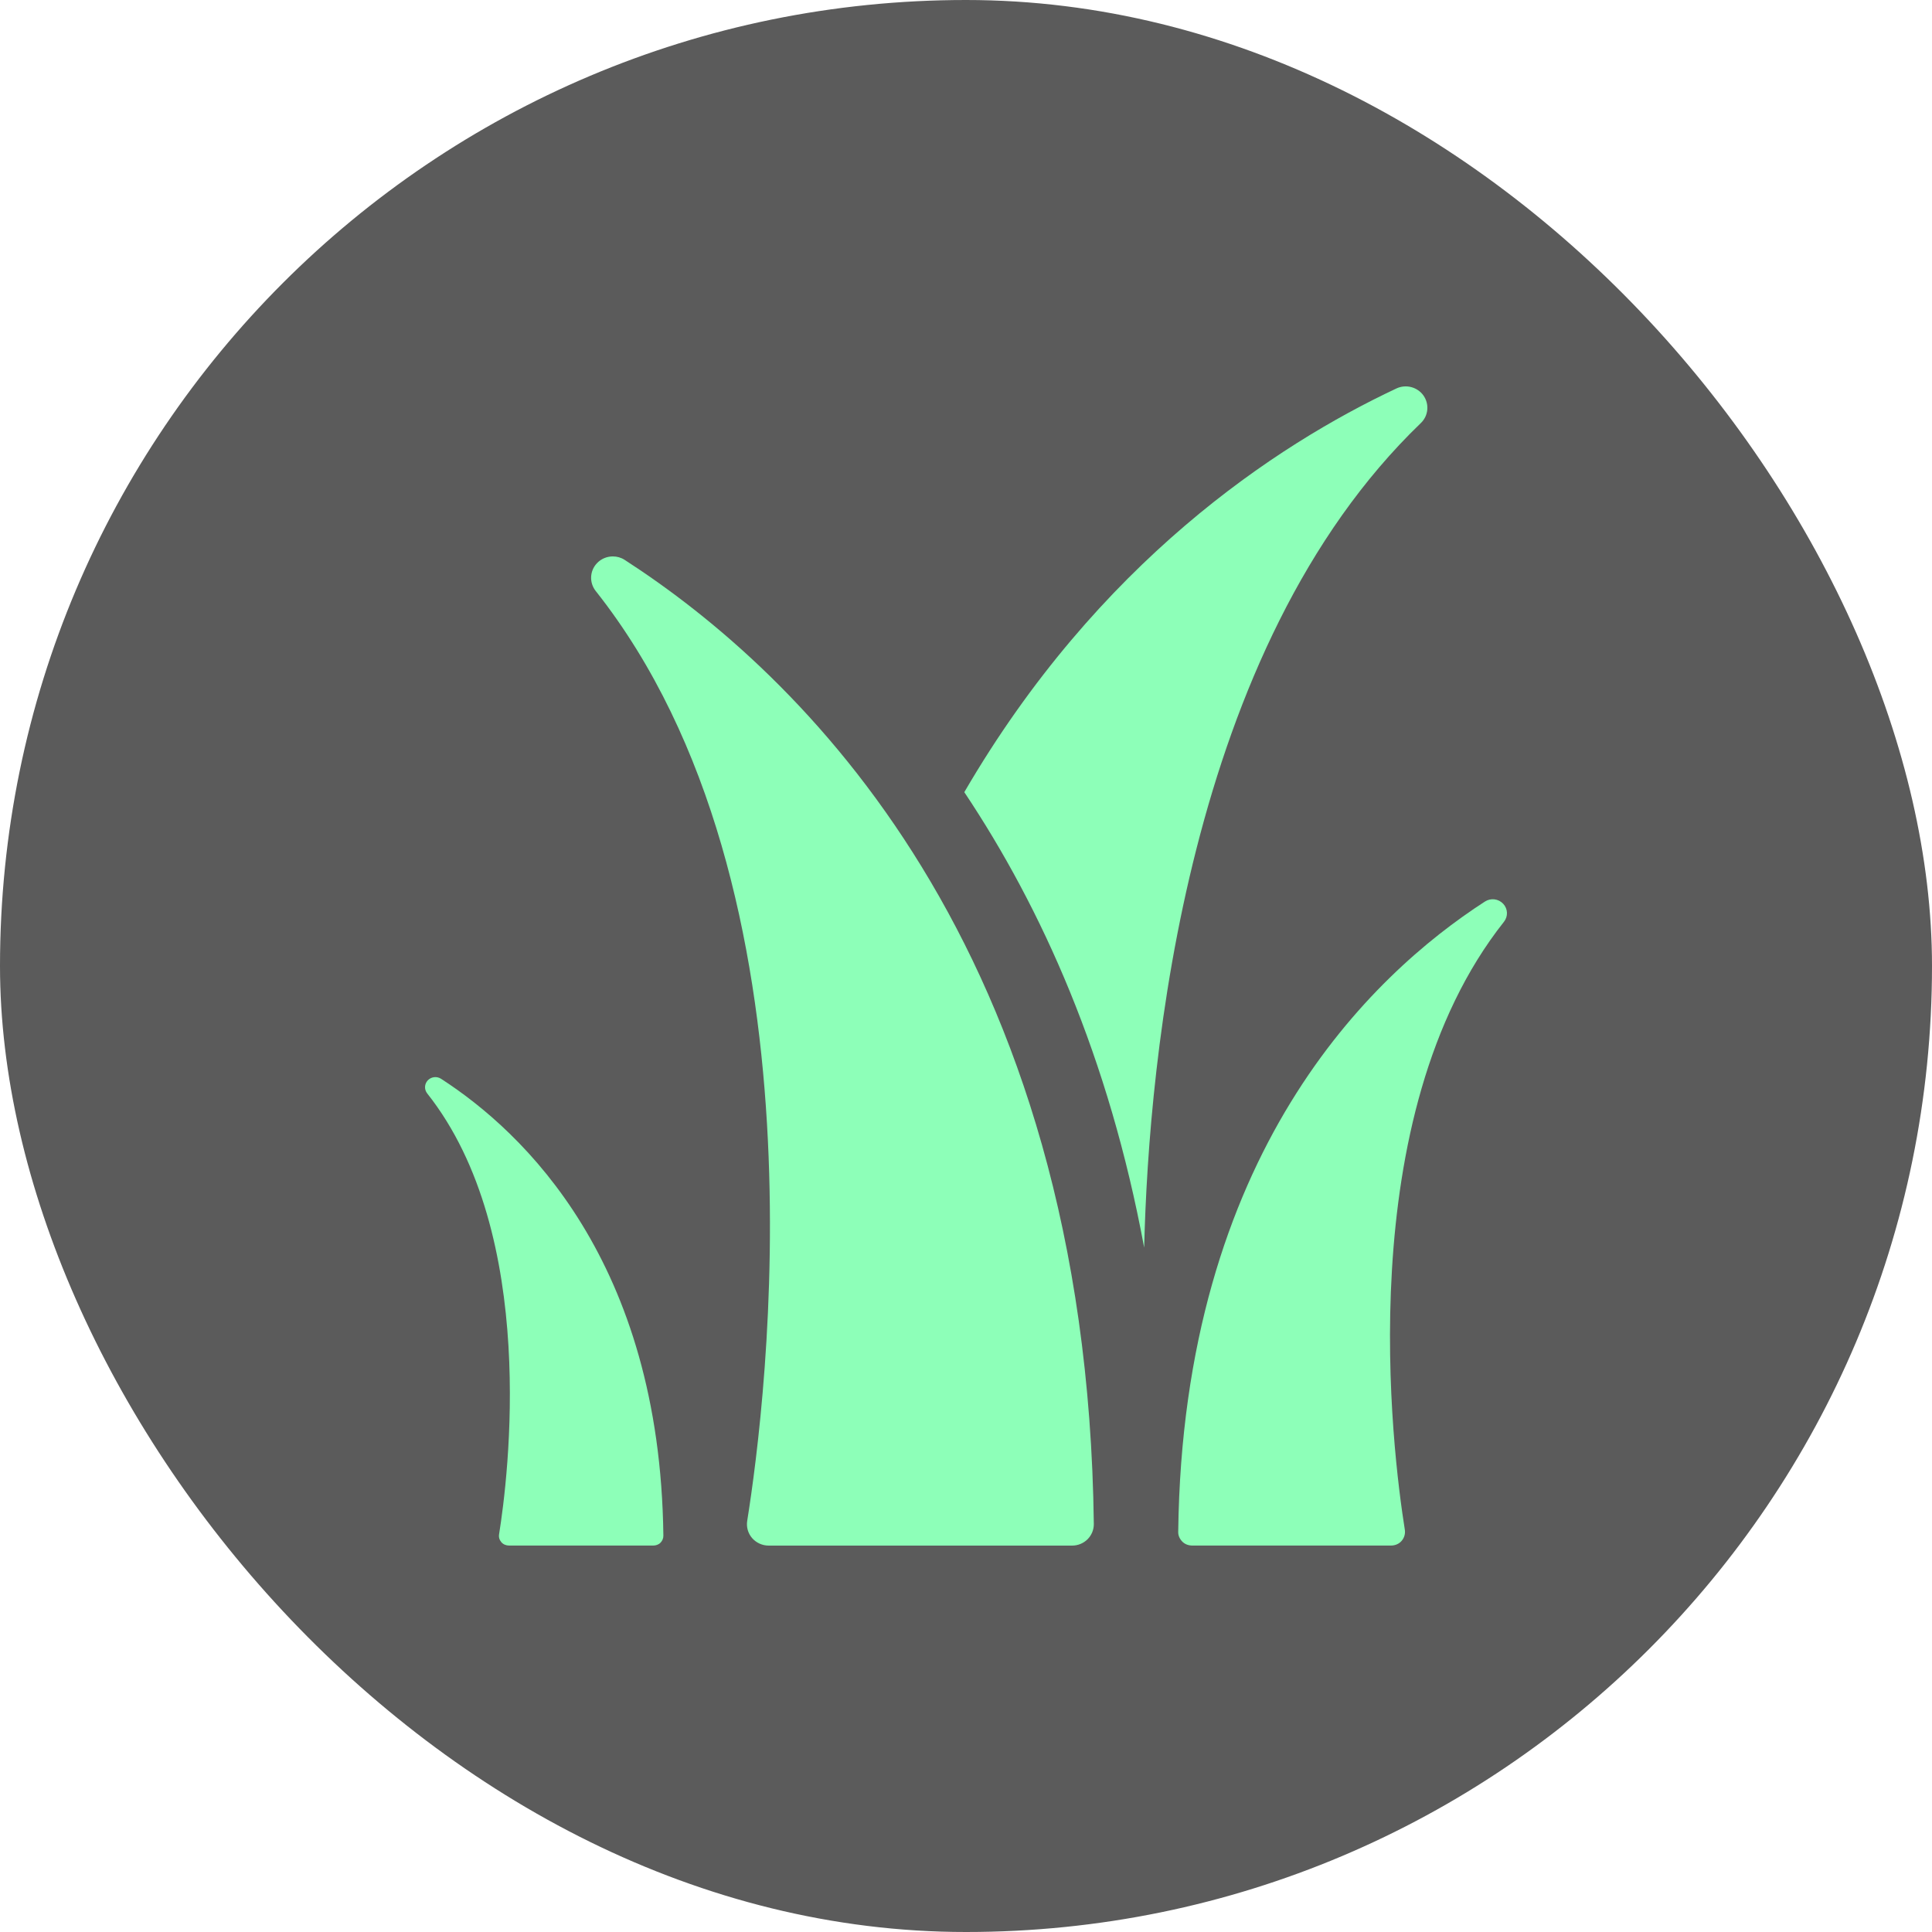
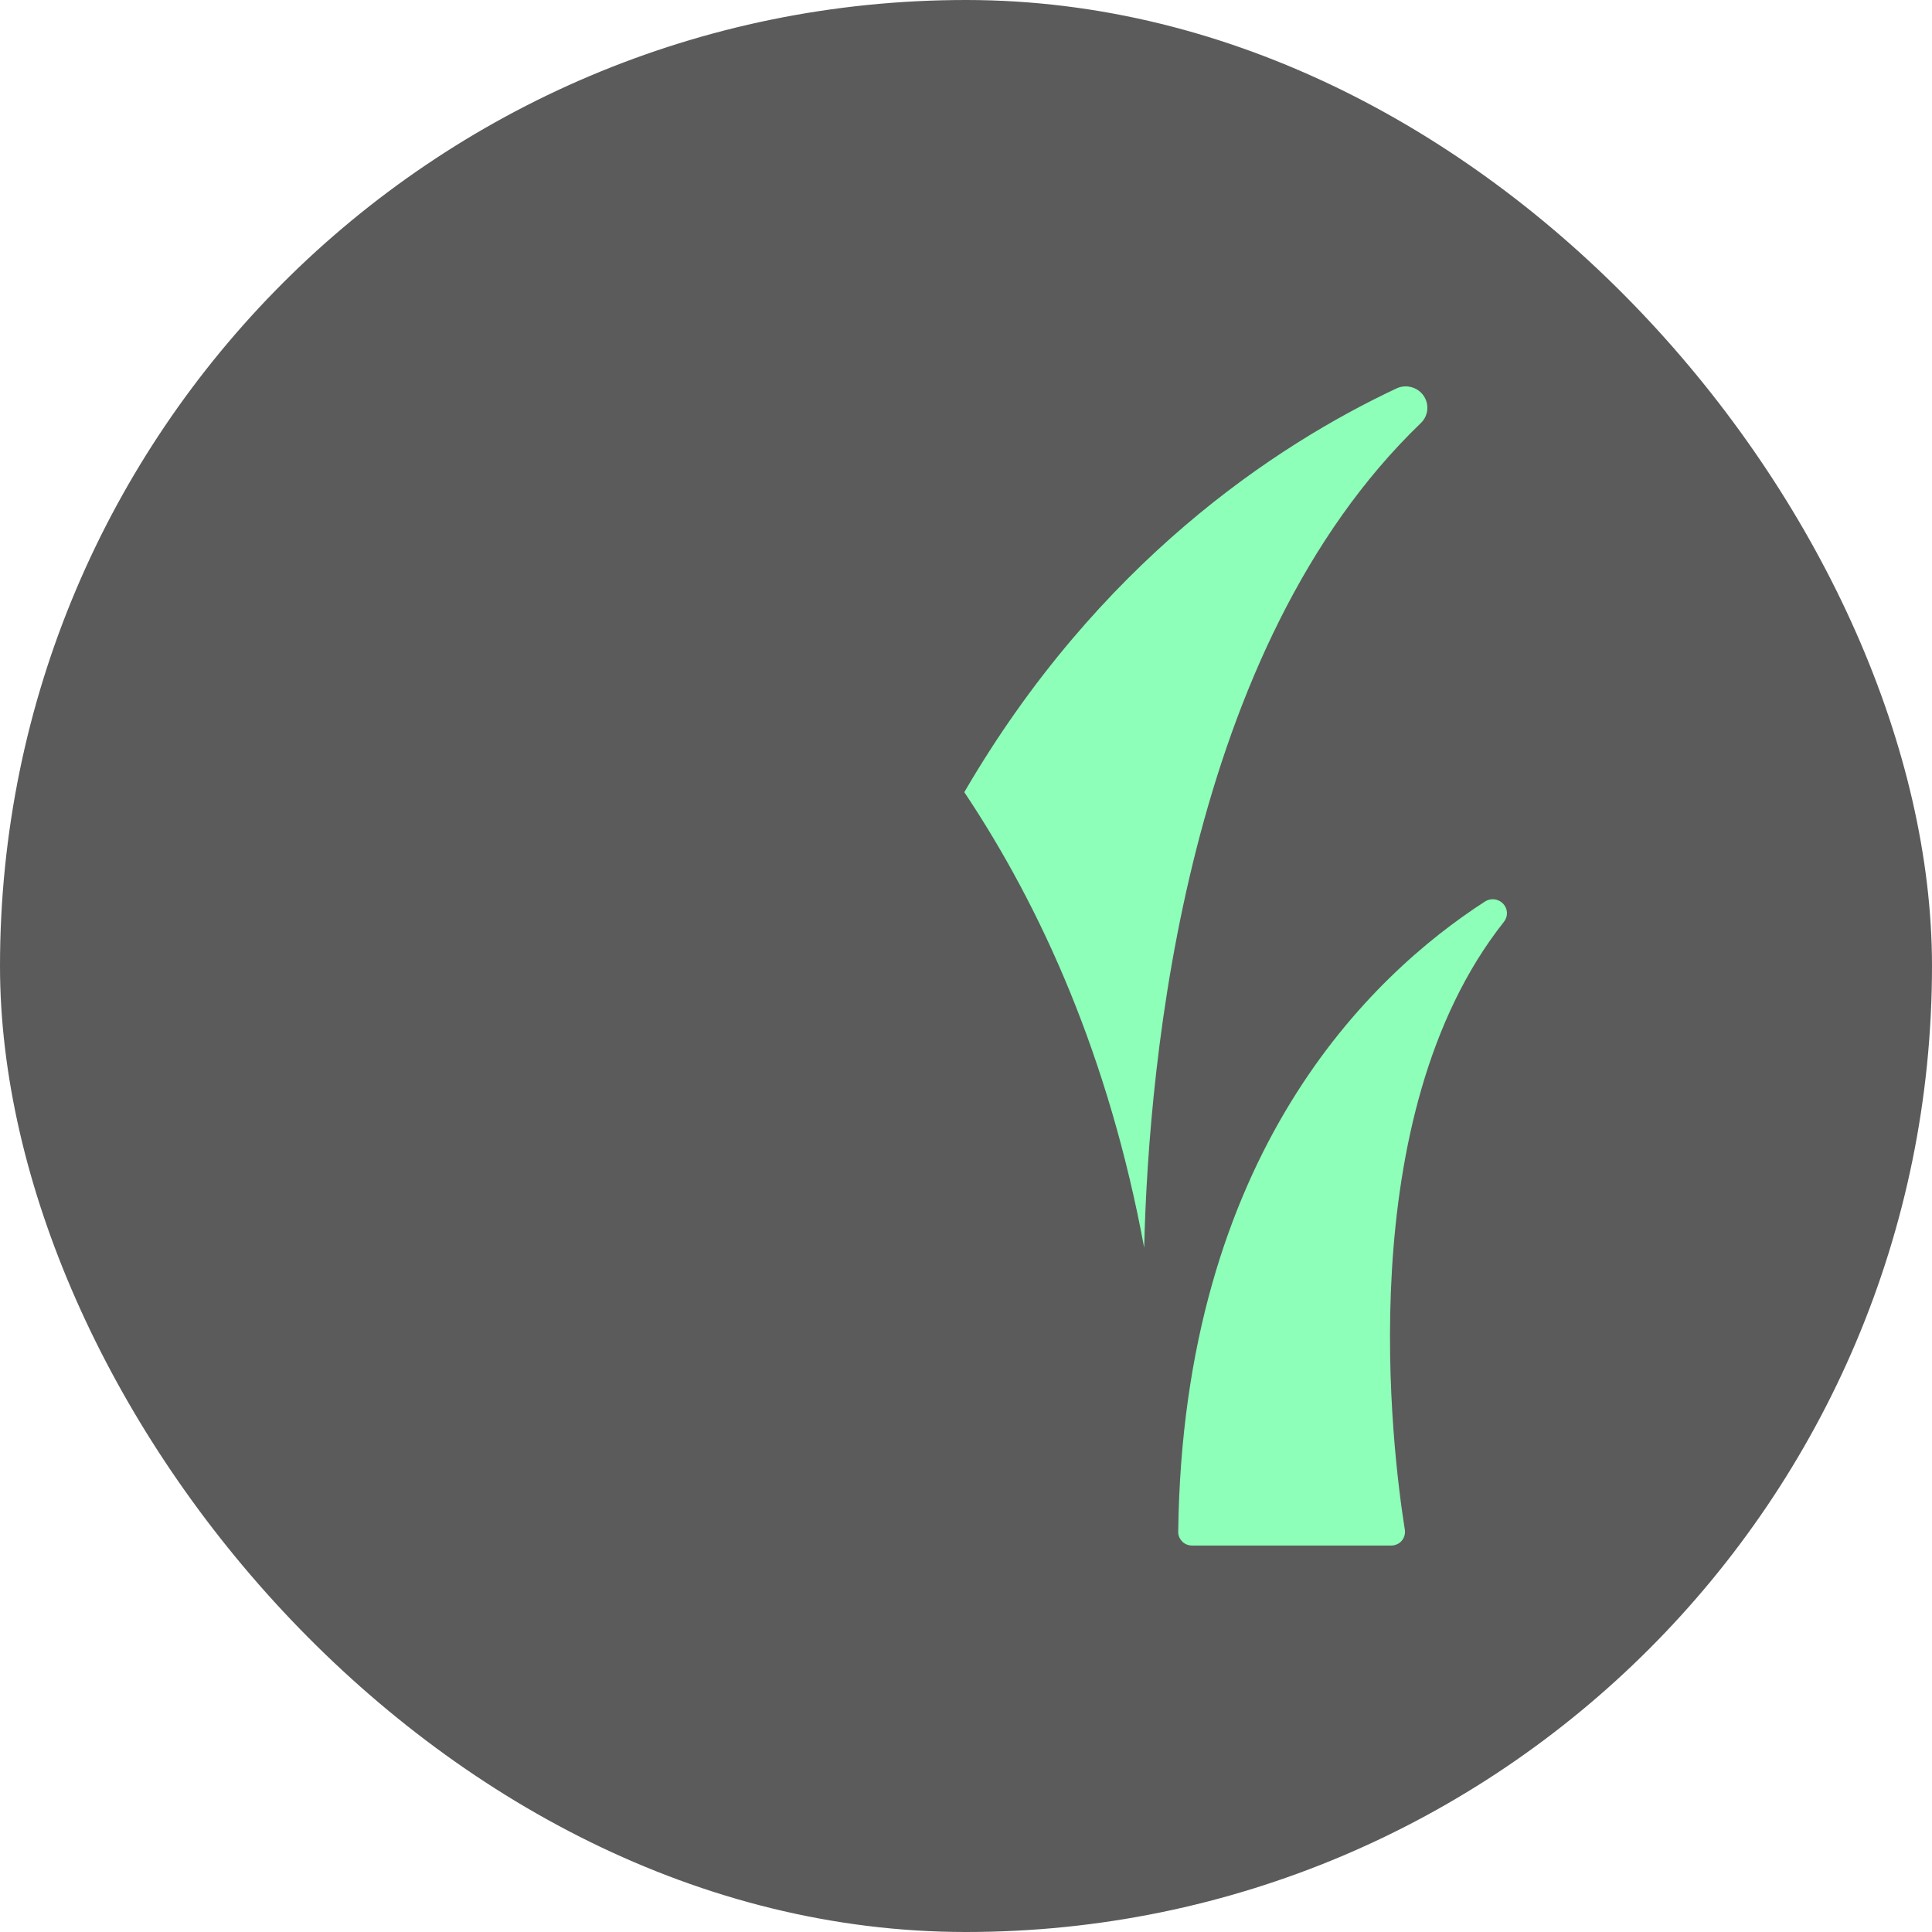
<svg xmlns="http://www.w3.org/2000/svg" width="50" height="50" viewBox="0 0 50 50" fill="none">
  <rect width="50" height="50" rx="25" fill="#5B5B5B" />
  <path d="M36.84 10.237C36.683 10.015 36.386 9.937 36.138 10.054C33.004 11.527 28.416 14.559 24.956 20.501C26.961 23.503 28.699 27.367 29.611 32.288C29.73 27.371 30.719 16.772 36.77 10.95C36.968 10.761 36.996 10.46 36.84 10.237Z" fill="#8DFFB8" />
-   <path d="M16.167 14.49C16.073 14.429 15.967 14.4 15.86 14.4C15.707 14.4 15.556 14.461 15.446 14.579C15.26 14.778 15.248 15.081 15.417 15.295C21.518 22.999 19.827 36.297 19.338 39.358C19.312 39.519 19.358 39.682 19.465 39.806C19.572 39.928 19.729 40 19.893 40H27.746C27.897 40 28.04 39.941 28.146 39.836C28.251 39.73 28.31 39.588 28.308 39.439C28.126 24.464 20.668 17.398 16.167 14.49Z" fill="#8DFFB8" />
-   <path d="M11.413 27.918C11.304 27.848 11.159 27.866 11.07 27.96C10.982 28.055 10.976 28.198 11.057 28.299C13.95 31.952 13.149 38.257 12.916 39.707C12.903 39.784 12.926 39.854 12.976 39.913C13.027 39.972 13.101 39.999 13.179 39.999H16.902C16.972 39.999 17.041 39.977 17.091 39.928C17.141 39.878 17.169 39.813 17.168 39.743C17.083 32.643 13.548 29.297 11.413 27.918Z" fill="#8DFFB8" />
  <path d="M38.903 23.39C38.78 23.259 38.582 23.234 38.43 23.332C35.487 25.232 30.612 29.853 30.492 39.646C30.49 39.741 30.531 39.828 30.599 39.898C30.668 39.967 30.761 39.999 30.86 39.999H35.995C36.103 39.999 36.204 39.959 36.274 39.878C36.343 39.797 36.373 39.694 36.357 39.59C36.038 37.588 34.932 28.894 38.922 23.856C39.033 23.717 39.025 23.52 38.903 23.39Z" fill="#8DFFB8" />
</svg>